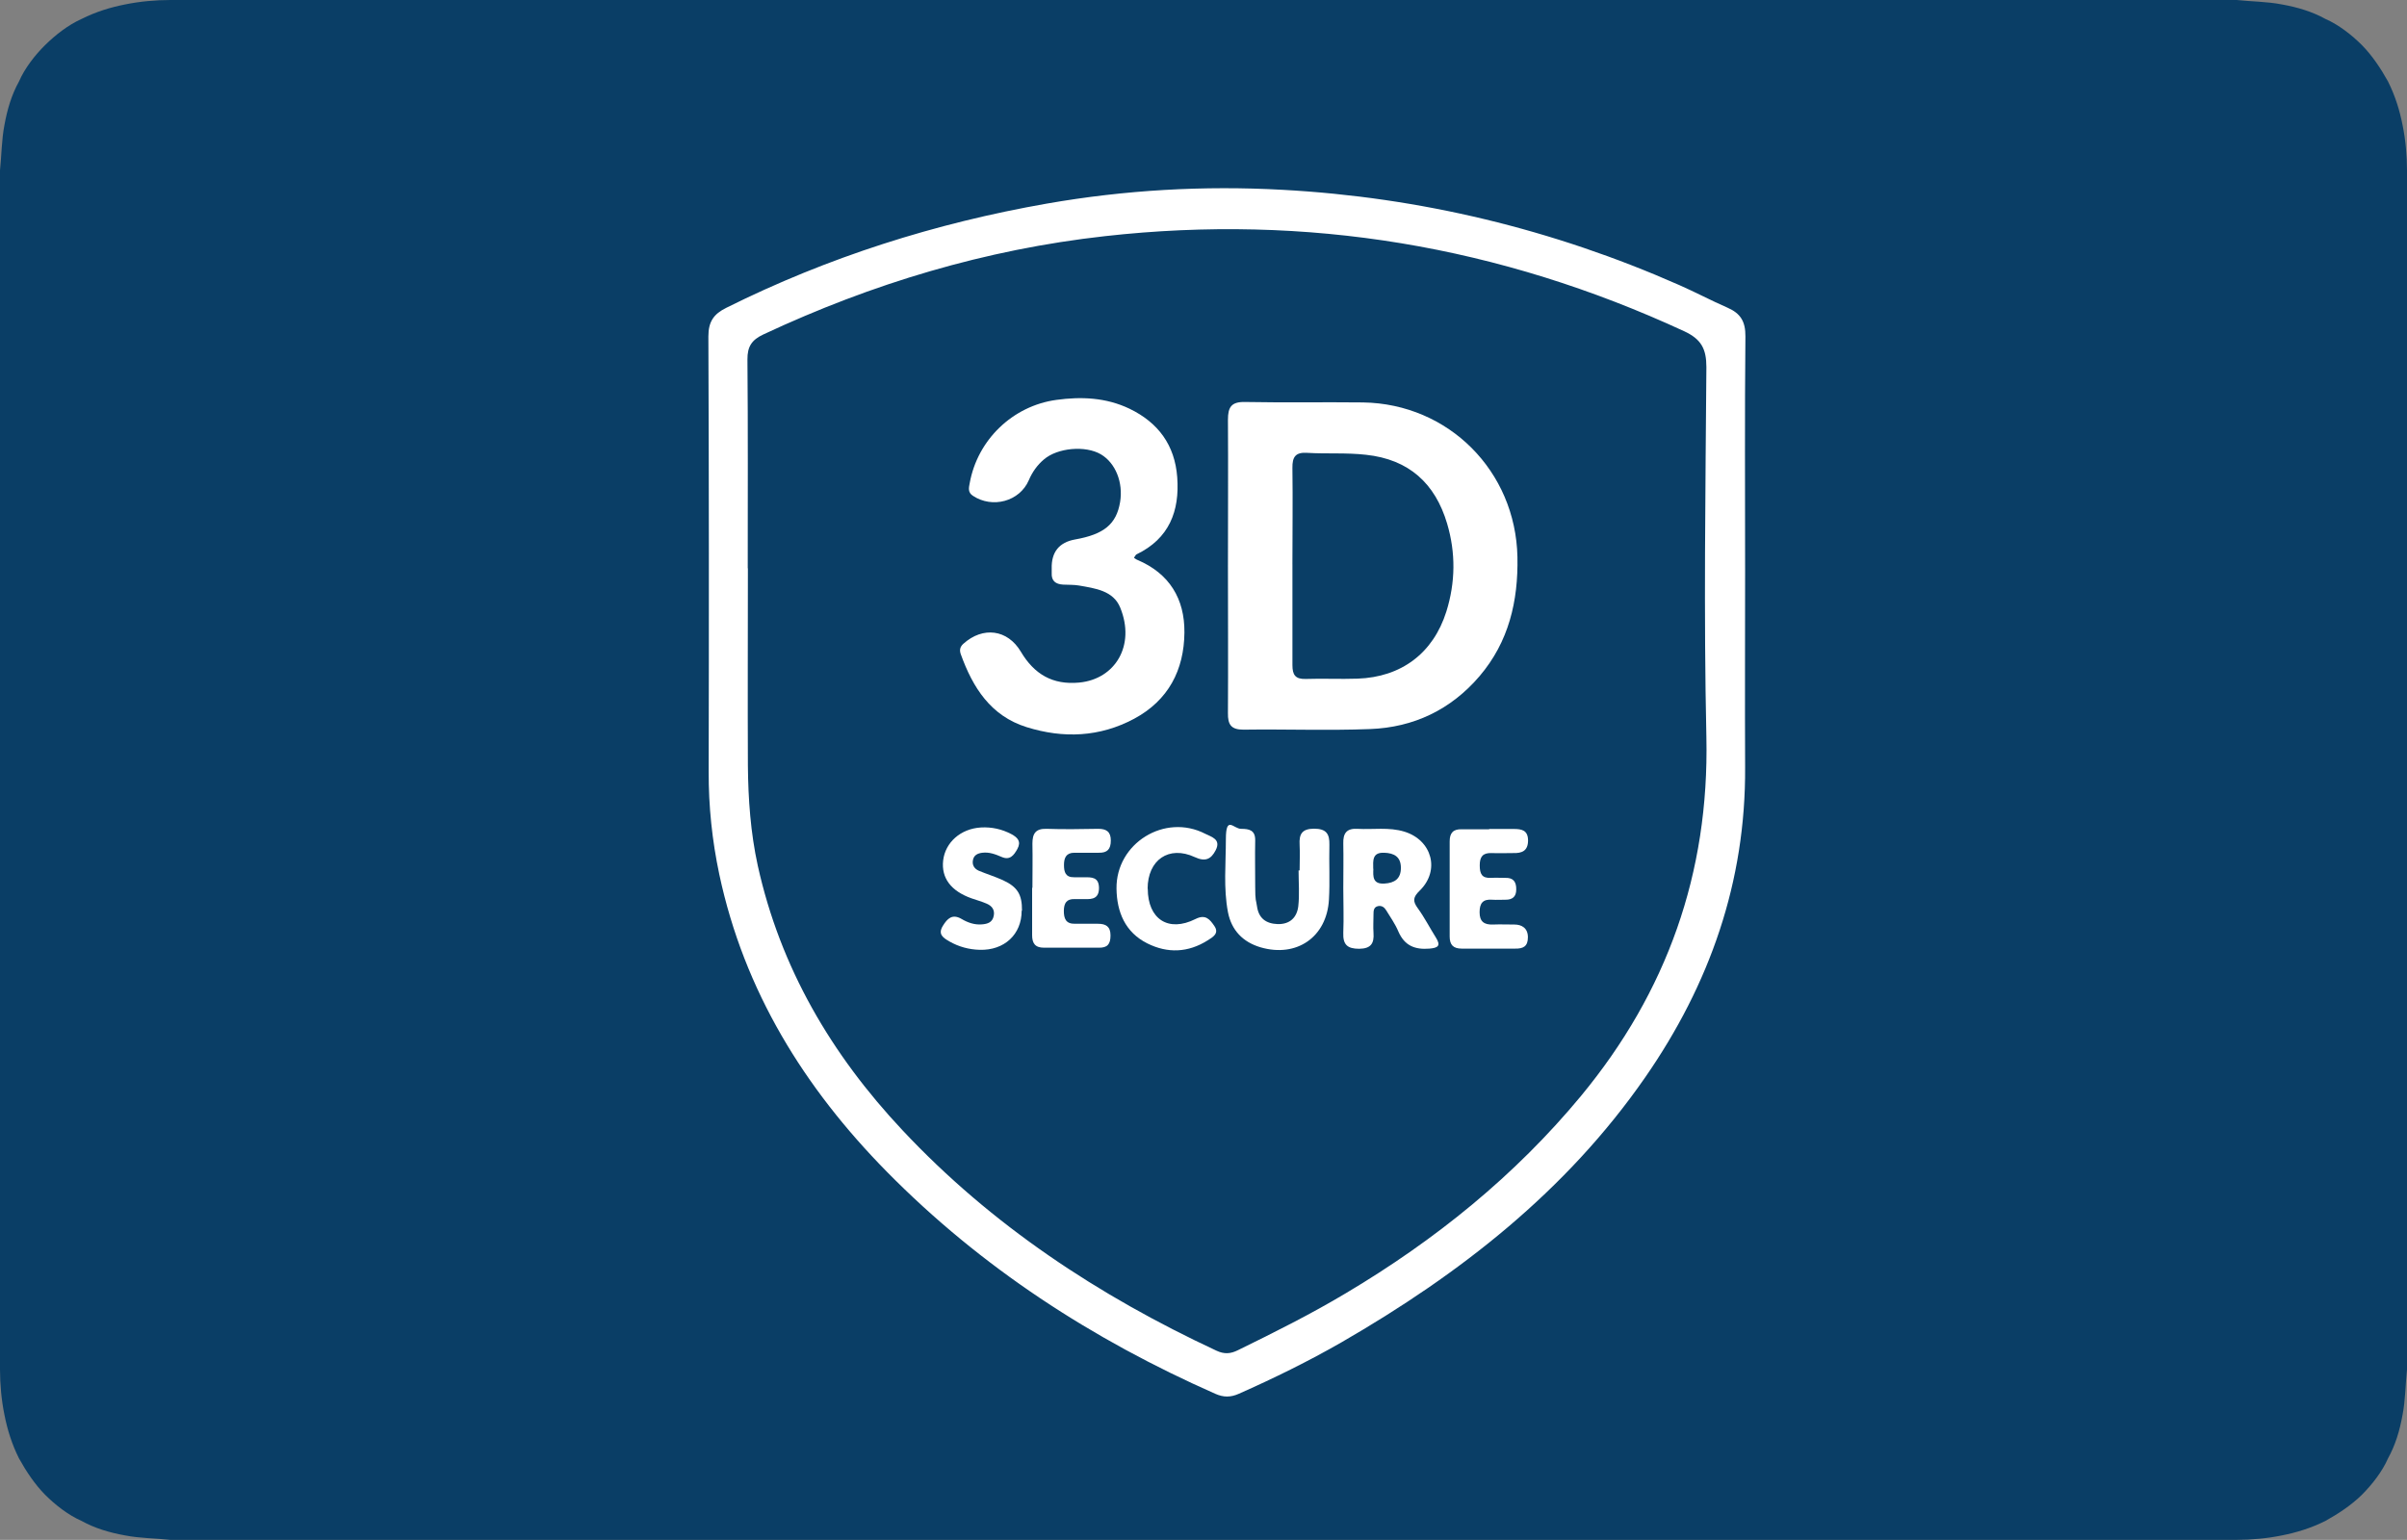
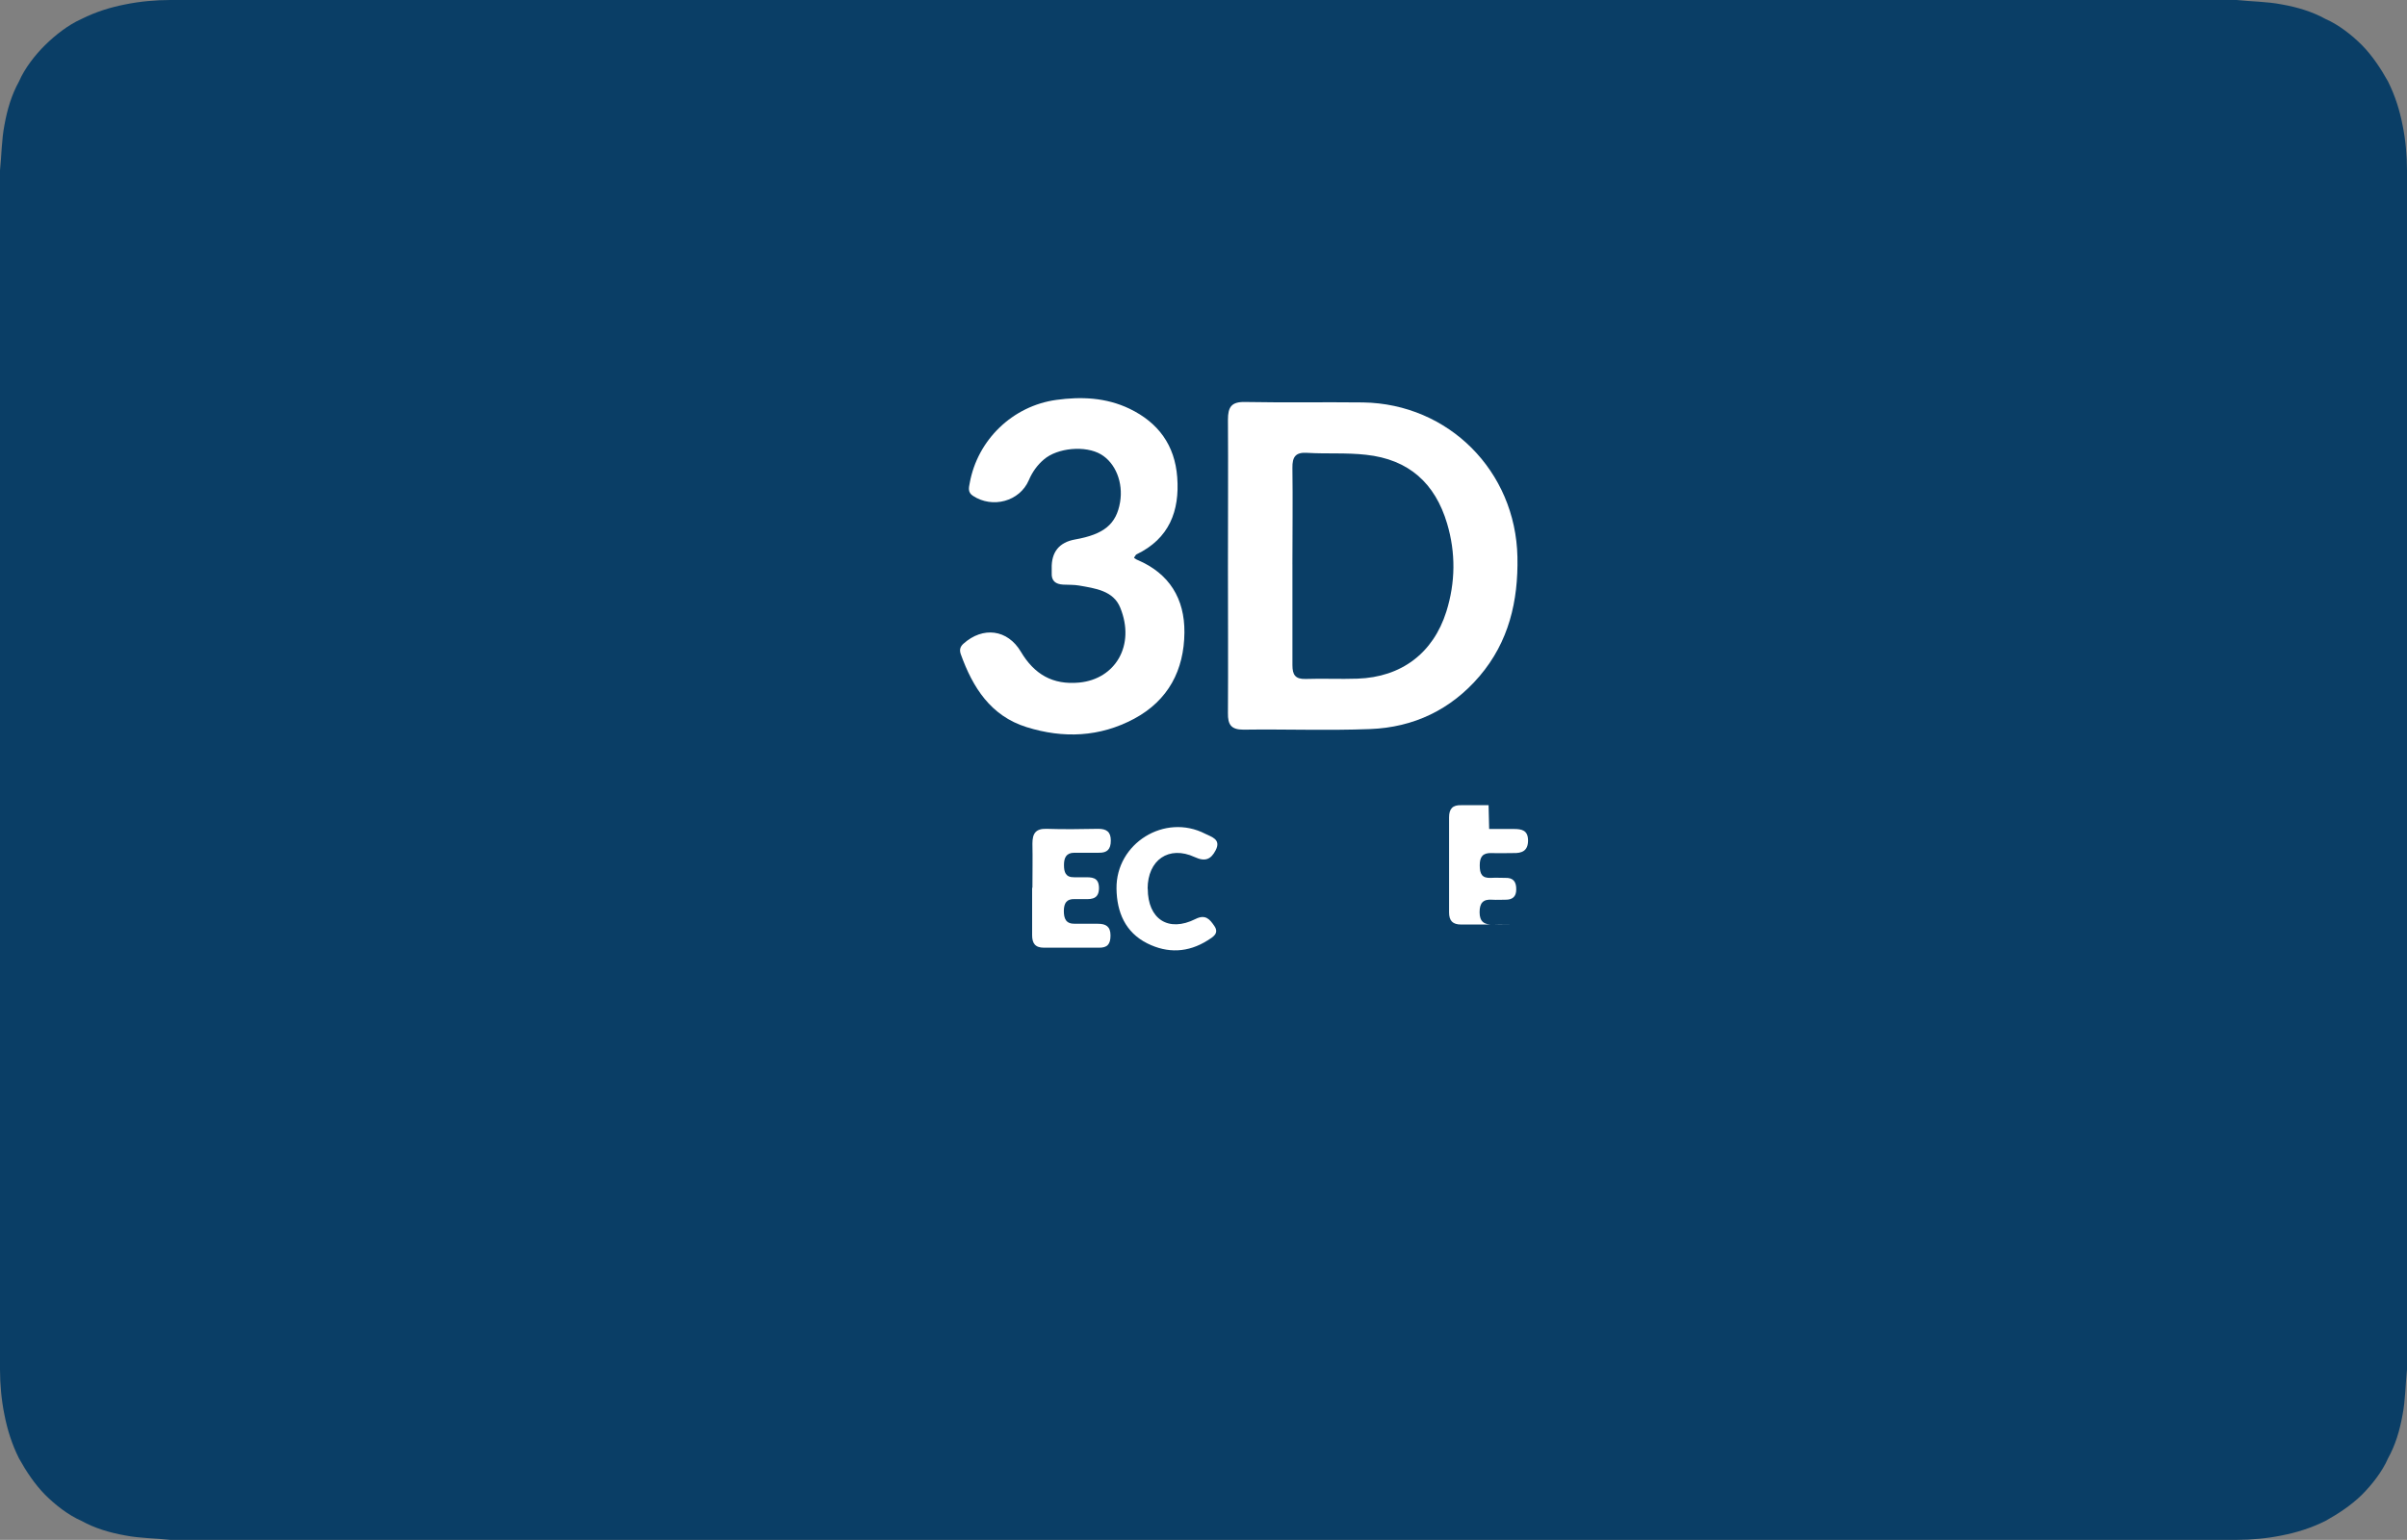
<svg xmlns="http://www.w3.org/2000/svg" id="Layer_1" version="1.1" viewBox="0 0 1686.4 1079.2">
  <rect x="0" y="0" width="1686.4" height="1079.2" fill="#808080" stroke="none" />
  <defs>
    <style>
      .st0 {
        fill: #0a3e66;
      }

      .st1 {
        fill: #fff;
      }
    </style>
  </defs>
  <path class="st0" d="M1567.1,0H119.3c-10.2,0-21.4,1-31.6,3.1-10.2,2-20.4,5.1-30.6,10.2-9.2,4.1-18.3,11.2-25.5,18.3s-14.3,16.3-18.3,25.5c-5.1,9.2-8.2,19.4-10.2,30.6-2,10.2-2,21.4-3.1,31.6v840.6c0,10.2,1,21.4,3.1,31.6,2,10.2,5.1,20.4,10.2,30.6,5.1,9.2,11.2,18.3,18.3,25.5,7.1,7.1,16.3,14.3,25.5,18.3,9.2,5.1,19.4,8.2,30.6,10.2,10.2,2,21.4,2,31.6,3.1h1447.8c10.2,0,21.4-1,31.6-3.1,10.2-2,20.4-5.1,30.6-10.2,9.2-5.1,18.3-11.2,25.5-18.3,7.1-7.1,14.3-16.3,18.3-25.5,5.1-9.2,8.2-19.4,10.2-30.6,2-10.2,2-21.4,3.1-31.6V119.3c0-10.2-1-21.4-3.1-31.6-2-10.2-5.1-20.4-10.2-30.6-5.1-9.2-11.2-18.3-18.3-25.5-7.1-7.1-16.3-14.3-25.5-18.3-9.2-5.1-19.4-8.2-30.6-10.2C1588.5,1.1,1577.3,1.1,1567.1,0h0Z" />
  <g>
-     <path class="st1" d="M1222.67,398.39c0,46.43-.21,92.86,0,139.3.52,80.18-24.74,152.08-70.02,217.38-55.24,79.66-129.65,137.72-212.67,185.62-23.37,13.42-47.48,25.26-72.11,36.16-5.66,2.52-10.69,2.52-16.35,0-86.16-38.05-164.03-88.46-230.27-155.75-57.75-58.7-99.89-126.61-117.29-208.26-5.03-23.79-7.55-47.79-7.44-72.11.21-101.67.21-203.34-.21-304.9,0-10.38,3.67-15.72,12.58-20.12,71.27-35.53,146.32-59.32,224.72-73.05,54.61-9.54,109.74-12.68,164.87-9.64,96.64,5.24,189.5,27.67,278.07,66.77,11.42,5.03,22.43,10.9,33.75,15.83,9.12,3.98,12.68,9.64,12.58,20.12-.52,54.19-.21,108.38-.21,162.56h0v.1h0ZM523.99,398.29c0,46.12-.21,92.24,0,138.25.21,23.58,1.89,47.06,6.92,70.12,15.83,71.59,51.57,132.38,101.35,185.41,62.57,66.77,137.51,116.03,219.9,154.49,5.56,2.62,9.96,2.31,15.2-.31,25.68-12.58,51.25-25.36,75.78-40.04,62.36-37.1,118.23-82.17,164.56-138.14,60.16-72.85,89.82-156.07,87.83-251.34-1.89-86.47-.63-172.94,0-259.41,0-12.79-3.56-19.6-15.51-25.16-129.13-59.74-264.23-82.49-405.84-66.66-83.75,9.33-163.19,33.23-239.29,68.86-8.07,3.77-11.32,8.39-11.22,17.61.42,48.74.21,97.58.21,146.32h.11Z" />
    <path class="st1" d="M860.33,395.98c0-33.96.21-67.92,0-101.88,0-8.8,2.41-12.58,11.95-12.37,27.57.52,55.13,0,82.7.31,60.06.94,106.91,48.21,108.17,108.27.63,31.02-6.08,59.53-26.52,83.54-20.02,23.48-46.12,35.95-76.72,37.1-29.56,1.15-59.22,0-88.78.42-8.7,0-10.9-3.67-10.8-11.53.21-34.59,0-69.28,0-103.87h0ZM905.51,395.56v70.64c0,6.71,1.99,9.85,9.22,9.64,12.05-.42,24.21.21,36.37-.21,30.71-1.05,53.04-17.82,62.26-47.06,6.39-20.44,6.6-41.19.52-61.63-8.39-28.19-26.73-44.96-56.81-48.21-13.84-1.57-27.57-.52-41.3-1.36-8.18-.52-10.38,2.93-10.27,10.59.31,22.53,0,45.07,0,67.6h.01Z" />
    <path class="st1" d="M794.51,390.95c.73.42,1.47,1.15,2.41,1.47,22.43,9.54,33.12,27.25,32.91,50.83-.21,26.31-11.22,47.59-35.22,60.48-24.11,12.89-49.58,13.94-75.36,5.87-25.16-7.86-37.73-27.78-46.12-51.15-.94-2.73-.63-5.03,1.78-7.23,13.73-12.37,31.02-10.17,40.35,5.56,9.33,15.72,22.22,23.37,40.88,21.59,25.26-2.41,39.51-26.1,28.72-52.51-4.82-11.95-17.61-13.52-28.93-15.51-3.67-.63-7.34-.42-11.11-.63-5.14-.31-8.28-2.52-7.97-8.18v-3.04c-.31-11.63,5.24-18.45,16.46-20.44,20.12-3.56,28.82-10.69,31.44-26.1,2.31-13.73-3.14-27.46-13.42-33.54-10.9-6.39-30.4-4.61-39.93,3.56-4.72,3.98-8.18,8.91-10.59,14.57-6.39,14.88-25.47,20.02-39.2,10.9-3.67-2.41-2.83-5.66-2.2-8.91,5.45-30.29,30.08-54.08,60.69-58.28,17.5-2.41,34.8-1.68,51.25,6.18,20.23,9.75,31.76,25.57,33.44,48,1.78,23.79-5.66,43.08-28.51,54.08-.52.21-.84,1.05-1.68,2.2v.21h-.11l.02.02Z" />
-     <path class="st1" d="M941.14,622.38c0-10.38.21-20.86,0-31.23-.21-7.13,2.31-10.69,9.85-10.27,11.01.63,22.12-1.36,33.02,1.99,19.29,5.97,25.16,27.15,10.69,41.3-4.61,4.51-5.14,7.23-1.36,12.37,4.72,6.5,8.39,13.73,12.68,20.54,3.56,5.66,1.68,7.23-4.51,7.76-10.27.84-17.5-2.1-21.8-12.05-2.2-5.24-5.56-9.96-8.49-14.78-1.26-2.1-3.14-3.56-5.87-2.93-2.93.73-3.04,3.25-3.04,5.66,0,4.4-.31,8.7,0,13.1.52,7.34-1.78,11.01-10.06,11.11-8.39,0-11.42-3.04-11.11-11.22.42-10.38,0-20.75,0-31.23h0v-.12ZM962.21,608.86c-.21,5.24-.63,10.9,7.76,10.38,7.13-.42,11.53-3.35,11.53-11.01s-4.61-10.38-11.74-10.59c-8.39-.31-7.76,5.45-7.65,11.32h0l.1-.1Z" />
-     <path class="st1" d="M910.54,610.12c0-6.08.31-12.16,0-18.13-.42-7.34,1.57-11.11,9.96-11.22,8.7,0,11.11,3.56,10.9,11.42-.31,12.79.42,25.57-.31,38.26-1.47,26.31-22.64,40.88-48,33.44-12.26-3.67-20.23-11.84-22.74-24.53-3.25-16.98-1.47-34.17-1.47-51.25s5.45-7.13,10.69-7.23c5.66,0,9.96.94,9.85,8.07-.21,10.8,0,21.49,0,32.28s.63,9.33,1.26,13.94c1.15,8.28,6.18,12.16,14.46,12.47,8.7.21,13.52-4.72,14.46-12.47.94-8.28.21-16.77.21-25.16h.73v.1h0Z" />
    <path class="st1" d="M723.34,622.48c0-10.38.21-20.86,0-31.23,0-7.02,2.2-10.59,9.85-10.38,12.05.42,24.21.21,36.27,0,5.66,0,8.8,1.99,8.8,8.18s-2.52,8.7-8.39,8.59h-17.19c-5.76,0-7.23,3.67-7.23,8.59s1.05,8.7,7.13,8.59h7.02c5.24,0,10.27-.21,10.38,7.44,0,7.34-4.4,8.07-9.96,7.86h-7.02c-5.76-.21-7.55,2.83-7.65,8.18,0,5.45,1.36,9.22,7.76,9.12h16.14c5.56,0,8.8,1.89,8.8,8.18s-2.31,8.7-8.28,8.59h-38.36c-6.29,0-8.28-3.25-8.28-8.8v-33.33h0l.21.31h0v.1h0Z" />
-     <path class="st1" d="M1043.34,580.98h17.19c5.66,0,9.96.84,10.06,7.97,0,7.34-4.19,9.12-10.48,8.91-5.03,0-10.06.21-15.09,0-6.18-.21-8.28,2.62-8.28,8.59s1.47,9.12,7.86,8.8c3.35-.21,6.71,0,10.06,0,5.66-.21,7.76,2.83,7.65,8.18,0,5.03-2.73,7.23-7.65,7.13-3.04,0-6.08.21-9.12,0-6.5-.52-8.91,2.31-8.91,8.8s3.14,8.8,9.33,8.59c5.03-.21,10.06,0,15.09,0s9.43,2.41,9.43,8.91-3.35,8.07-9.01,7.97h-37.31c-5.97,0-8.49-2.62-8.49-8.49v-66.66c0-5.97,2.52-8.7,8.49-8.49h19.18v-.21h0Z" />
-     <path class="st1" d="M715.8,638.31c0,16.56-12.16,27.88-29.45,27.36-7.44-.21-14.57-2.1-21.17-5.87-4.3-2.52-8.28-4.93-4.61-10.9,3.14-5.14,6.6-8.59,13-4.93,4.4,2.62,9.12,4.3,14.36,3.88,3.98-.31,7.34-1.36,8.28-5.87.94-4.3-1.26-7.13-5.03-8.7-3.35-1.47-6.92-2.41-10.48-3.67-14.46-5.14-21.28-14.25-19.91-26.52,1.47-12.68,12.26-22.33,26.52-23.16,7.44-.42,14.67,1.15,21.38,4.72,4.4,2.41,6.92,5.14,4.09,10.38-2.52,4.51-5.24,8.07-11.01,5.56-4.4-1.89-8.7-3.56-13.63-2.93-3.25.42-5.87,1.68-6.5,5.24-.63,3.46,1.05,5.97,4.09,7.34,5.56,2.31,11.32,4.09,16.87,6.6,10.27,4.72,13.52,10.06,13.42,21.28l-.21.21h0v-.02Z" />
+     <path class="st1" d="M1043.34,580.98h17.19c5.66,0,9.96.84,10.06,7.97,0,7.34-4.19,9.12-10.48,8.91-5.03,0-10.06.21-15.09,0-6.18-.21-8.28,2.62-8.28,8.59s1.47,9.12,7.86,8.8c3.35-.21,6.71,0,10.06,0,5.66-.21,7.76,2.83,7.65,8.18,0,5.03-2.73,7.23-7.65,7.13-3.04,0-6.08.21-9.12,0-6.5-.52-8.91,2.31-8.91,8.8s3.14,8.8,9.33,8.59c5.03-.21,10.06,0,15.09,0h-37.31c-5.97,0-8.49-2.62-8.49-8.49v-66.66c0-5.97,2.52-8.7,8.49-8.49h19.18v-.21h0Z" />
    <path class="st1" d="M804.15,622.8c0,21.38,14.46,30.82,33.44,21.28,7.02-3.56,10.06.31,13.1,4.72,3.88,5.45-1.15,8.07-4.61,10.27-13.63,8.59-27.99,9.22-42.24,2.1-15.51-7.76-21.38-22.01-21.59-38.36-.42-31.86,33.85-53.04,62.15-38.47,4.3,2.2,11.32,3.77,7.34,11.53-3.25,6.29-7.23,8.28-14.67,4.82-18.13-8.39-33.02,1.99-33.02,22.22h0l.1-.1h0Z" />
  </g>
</svg>